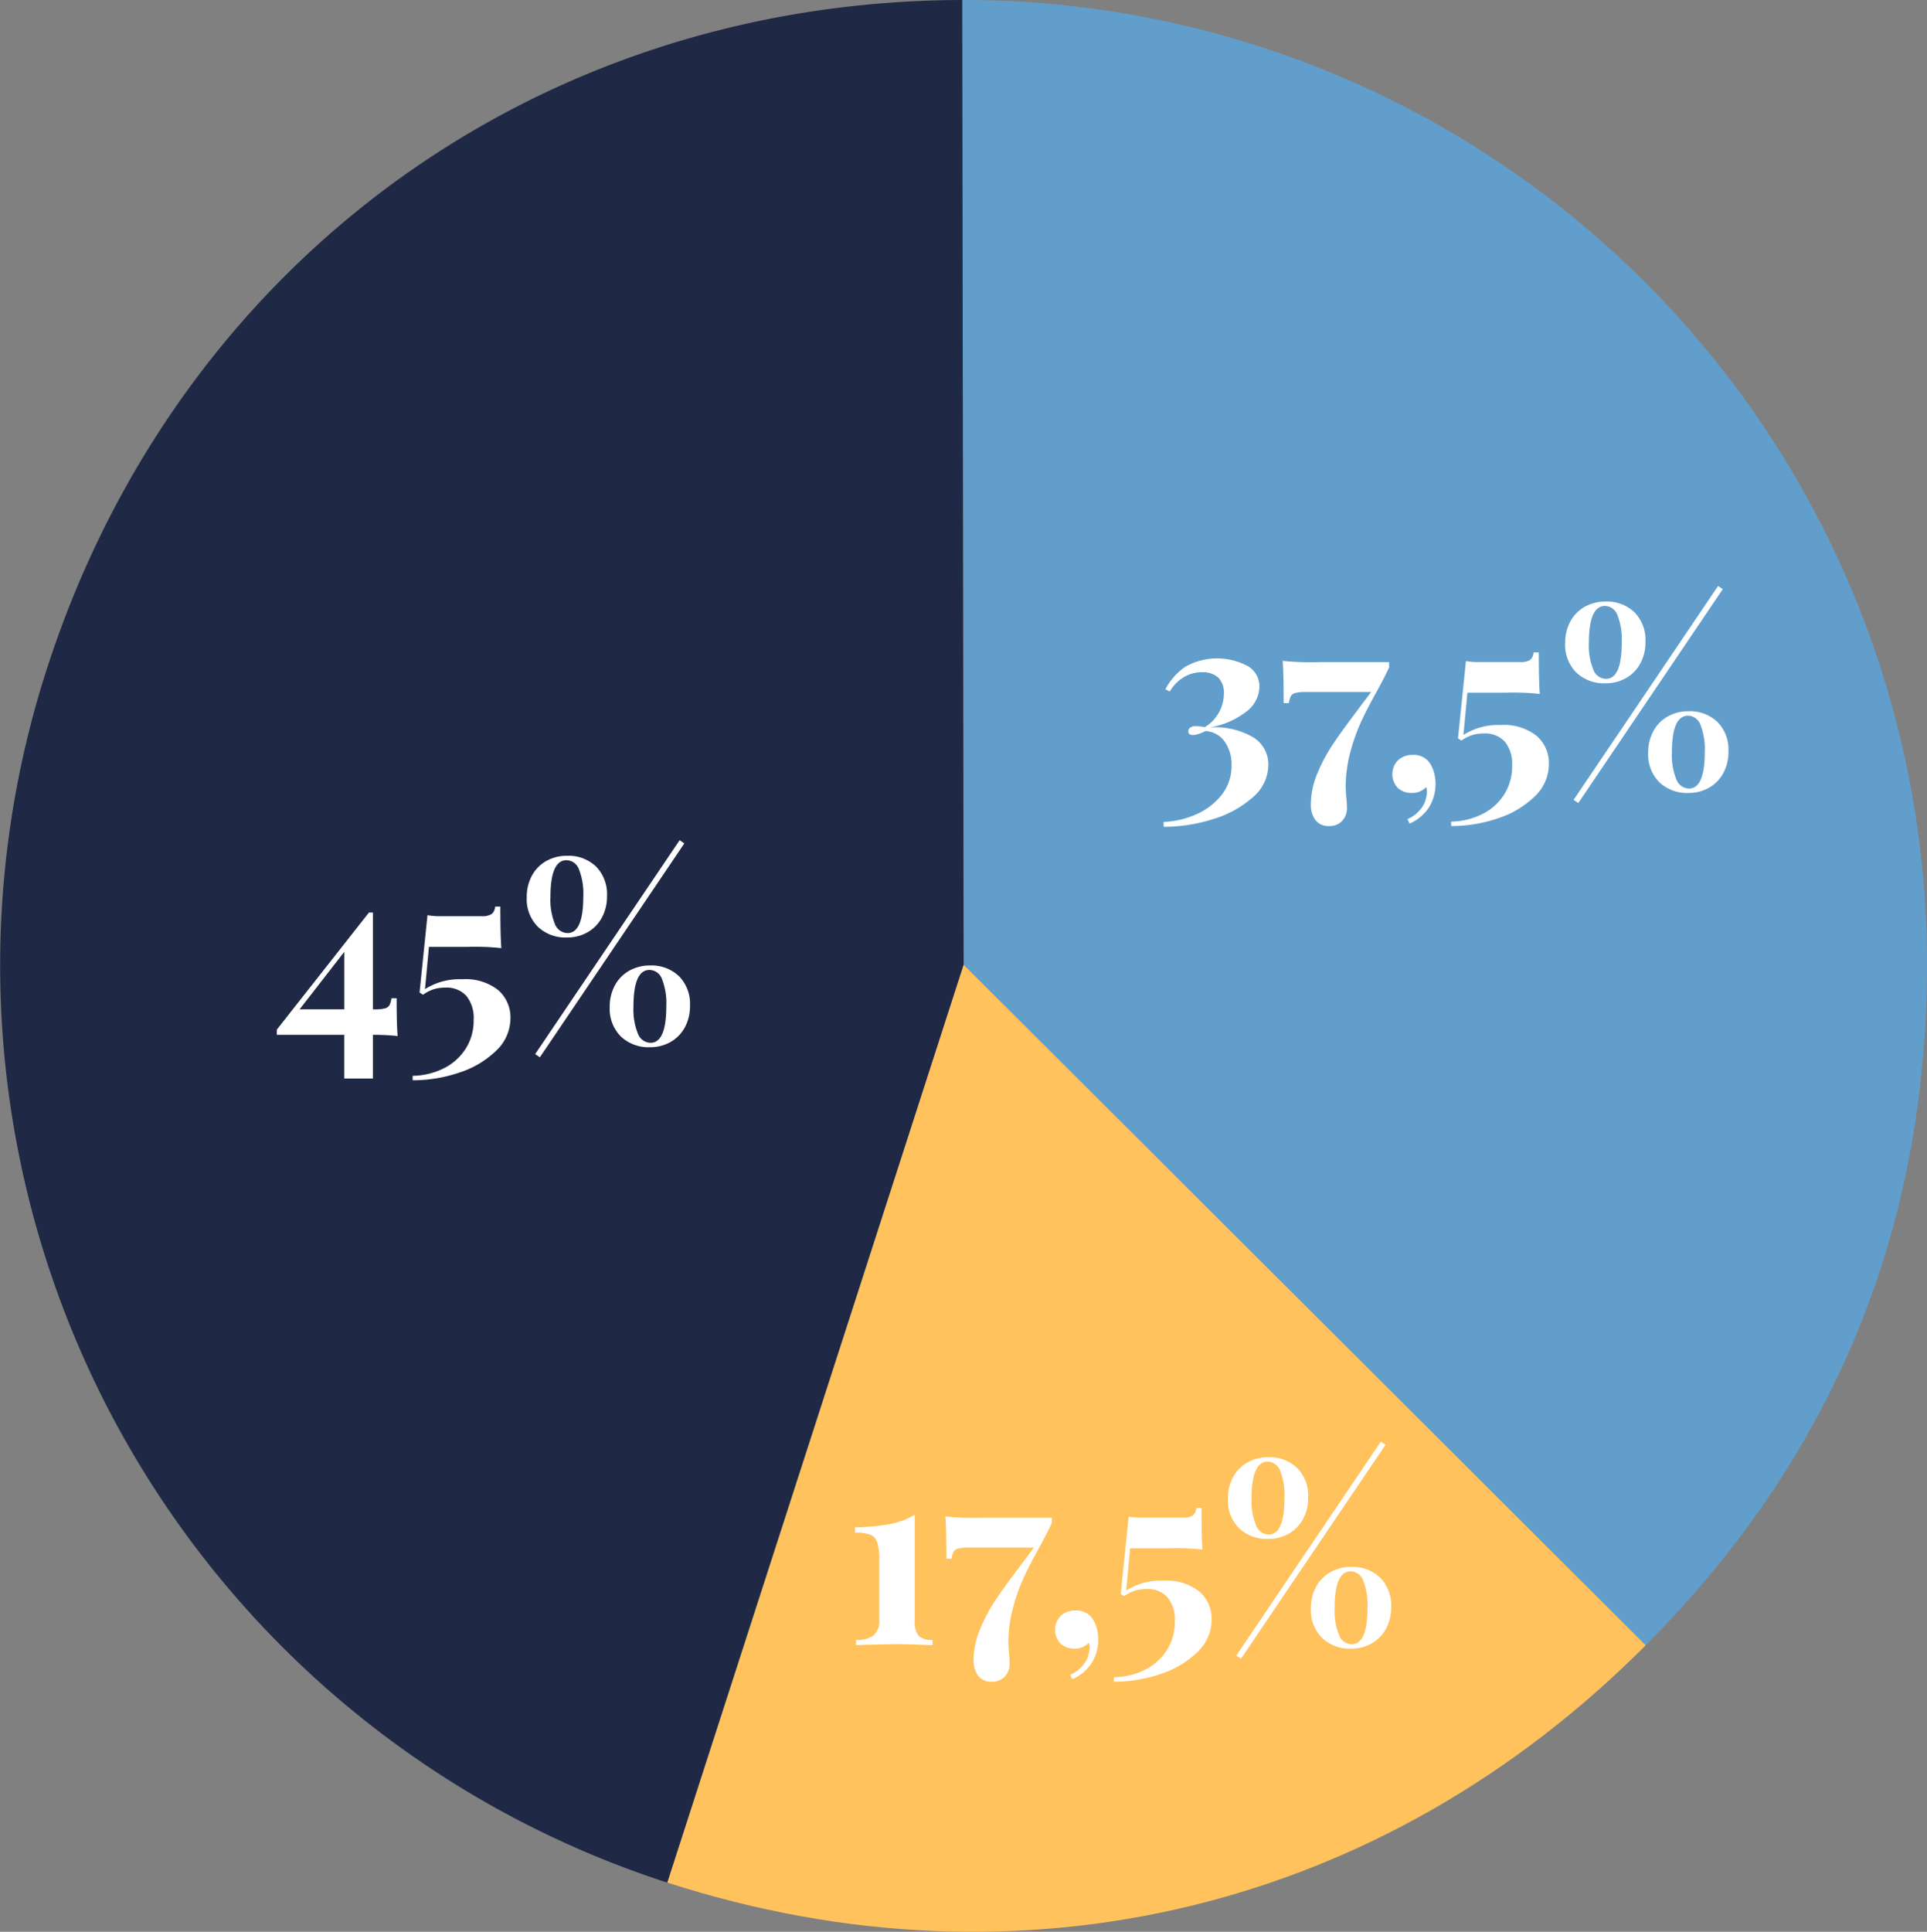
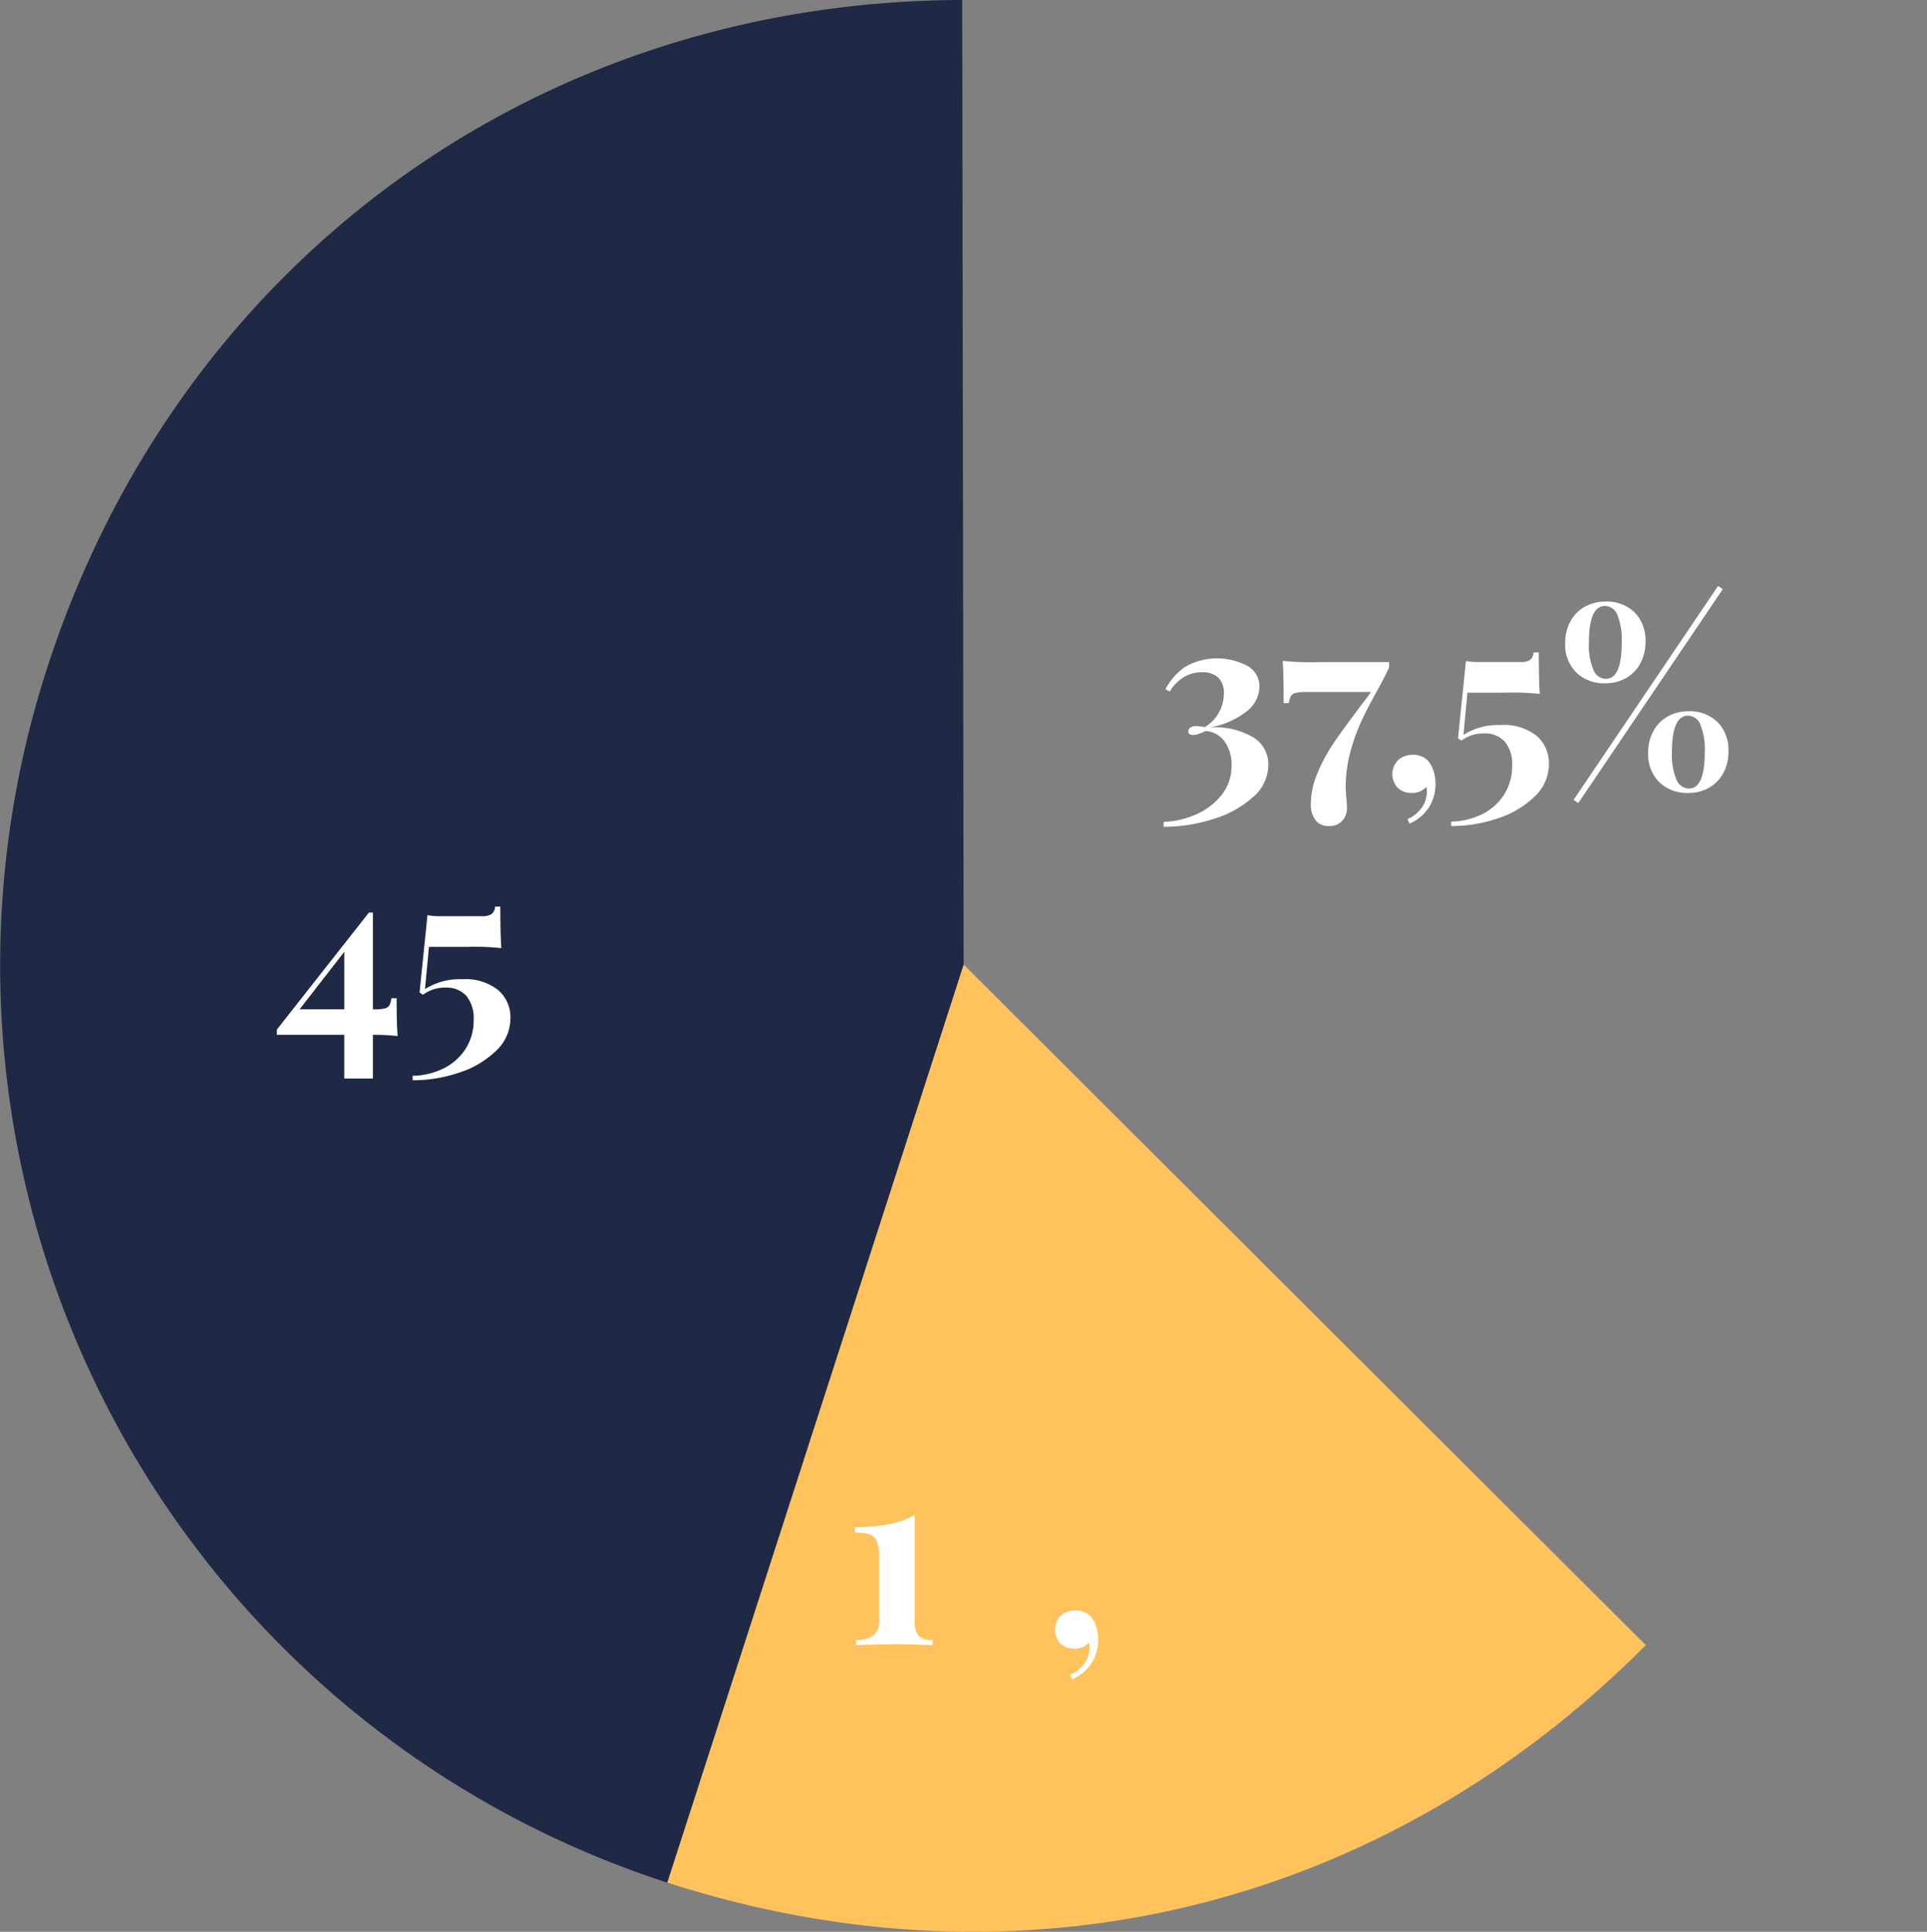
<svg xmlns="http://www.w3.org/2000/svg" width="249.704" height="250.278" viewBox="0 0 249.704 250.278">
  <rect x="0" y="0" width="249.704" height="250.278" fill="#808080" stroke="none" />
  <g id="repartition_graph_lmnp" transform="translate(1112.858 -1119.523)">
    <path id="Tracé_14418" data-name="Tracé 14418" d="M125.01,442.642l88.4,88.173c-34.077,34.236-80.884,45.591-126.8,30.762Z" transform="translate(-1113 801.848)" fill="#ffc25c" />
-     <path id="Tracé_14419" data-name="Tracé 14419" d="M125.01,442.642l-.176-124.967a124.785,124.785,0,0,1,125.011,124.7q.072,51.762-36.439,88.445Z" transform="translate(-1113 801.848)" fill="#619ecc" />
    <path id="Tracé_14420" data-name="Tracé 14420" d="M125.01,442.642,86.6,561.577A124.9,124.9,0,0,1,6.231,404.284c16.97-52.549,63.447-86.489,118.6-86.609Z" transform="translate(-1113 801.848)" fill="#1f2945" />
    <path id="Tracé_14421" data-name="Tracé 14421" d="M49.463,451.743v5.664H45.751v-5.664H37.015v-.673L48.951,435.9h.512v12.544h.256a4.859,4.859,0,0,0,1.3-.128.935.935,0,0,0,.591-.416,2.806,2.806,0,0,0,.256-.9h.673q0,3.392.128,4.9a29.206,29.206,0,0,0-3.2-.159m-3.712-3.3v-7.455l-5.792,7.455Z" transform="translate(-1114 801.848)" fill="#fff" />
    <path id="Tracé_14422" data-name="Tracé 14422" d="M66.1,440.511a32.252,32.252,0,0,0-4.448-.16H56.726l-.513,5.472a8.349,8.349,0,0,1,4.832-1.28,6.811,6.811,0,0,1,4.657,1.408,4.658,4.658,0,0,1,1.584,3.648,5.773,5.773,0,0,1-1.856,4.208,12.258,12.258,0,0,1-4.784,2.832,18.684,18.684,0,0,1-6.032.992v-.576a9.382,9.382,0,0,0,3.84-.88,7.127,7.127,0,0,0,2.944-2.5,6.756,6.756,0,0,0,1.12-3.888,4.534,4.534,0,0,0-.944-3.088,3.455,3.455,0,0,0-2.737-1.072,4.853,4.853,0,0,0-1.535.224,5.136,5.136,0,0,0-1.345.7l-.447-.288,1.024-10.016a9.238,9.238,0,0,0,1.728.128h5.279a2.271,2.271,0,0,0,1.3-.272,1.388,1.388,0,0,0,.465-.976h.672q0,3.744.128,5.376" transform="translate(-1114 801.848)" fill="#fff" />
-     <path id="Tracé_14423" data-name="Tracé 14423" d="M78.375,429.935a5.1,5.1,0,0,1,1.424,3.824,5.714,5.714,0,0,1-.672,2.816,4.788,4.788,0,0,1-1.856,1.888,5.284,5.284,0,0,1-2.655.672,5.205,5.205,0,0,1-3.777-1.392,5.071,5.071,0,0,1-1.44-3.824,5.754,5.754,0,0,1,.672-2.8,4.733,4.733,0,0,1,1.872-1.9,5.376,5.376,0,0,1,2.673-.672,5.149,5.149,0,0,1,3.759,1.392m11.44-2.992L71.1,454.655l-.608-.415,18.72-27.713Zm-17.344,6.944a8.25,8.25,0,0,0,.576,3.488,1.787,1.787,0,0,0,1.632,1.184q2.047,0,2.048-4.735a8.569,8.569,0,0,0-.56-3.521,1.757,1.757,0,0,0-1.616-1.184q-2.081,0-2.08,4.768m16.656,10.256a5.1,5.1,0,0,1,1.424,3.824,5.724,5.724,0,0,1-.672,2.816,4.788,4.788,0,0,1-1.856,1.888,5.284,5.284,0,0,1-2.655.672,5.205,5.205,0,0,1-3.777-1.392,5.071,5.071,0,0,1-1.44-3.824,5.744,5.744,0,0,1,.673-2.8,4.724,4.724,0,0,1,1.871-1.9,5.376,5.376,0,0,1,2.673-.672,5.147,5.147,0,0,1,3.759,1.392m-5.9,3.952a8.25,8.25,0,0,0,.576,3.488,1.787,1.787,0,0,0,1.632,1.184q2.047,0,2.048-4.735a8.569,8.569,0,0,0-.56-3.521,1.757,1.757,0,0,0-1.616-1.184q-2.081,0-2.08,4.768" transform="translate(-1114 801.848)" fill="#fff" />
    <path id="Tracé_14424" data-name="Tracé 14424" d="M161.811,403.959a3.058,3.058,0,0,1,1.536,2.688,4.173,4.173,0,0,1-1.76,3.264,10.52,10.52,0,0,1-4.736,2.016,9.77,9.77,0,0,1,5.5,1.168,4.089,4.089,0,0,1,2.144,3.7,5.534,5.534,0,0,1-2.015,4.176,13.613,13.613,0,0,1-5.169,2.832,21.163,21.163,0,0,1-6.384.992v-.64a11.235,11.235,0,0,0,4.145-.944,8.6,8.6,0,0,0,3.343-2.512,6,6,0,0,0,1.312-3.872,5.039,5.039,0,0,0-.911-3.1,3.271,3.271,0,0,0-2.448-1.344,6.8,6.8,0,0,1-.88.368,2.433,2.433,0,0,1-.752.144c-.407,0-.609-.149-.609-.448a.579.579,0,0,1,.288-.528,1.4,1.4,0,0,1,.737-.176,3.959,3.959,0,0,1,.527.048c.225.032.421.059.593.08a5.105,5.105,0,0,0,2.464-4.288,2.783,2.783,0,0,0-.737-2.128,2.979,2.979,0,0,0-2.112-.688,4.505,4.505,0,0,0-2.351.64,5.3,5.3,0,0,0-1.809,1.856l-.575-.288a8.222,8.222,0,0,1,2.575-2.912,8.372,8.372,0,0,1,8.08-.1" transform="translate(-1113 801.848)" fill="#fff" />
    <path id="Tracé_14425" data-name="Tracé 14425" d="M180.148,404.12q-.384.9-1.568,3.072-1.281,2.3-2.08,4.032a24.335,24.335,0,0,0-1.392,3.936,17.662,17.662,0,0,0-.592,4.608l.064,1.088a13.223,13.223,0,0,1,.1,1.5,2.394,2.394,0,0,1-.607,1.664,2.212,2.212,0,0,1-1.729.672,2.068,2.068,0,0,1-1.744-.768A3.272,3.272,0,0,1,170,421.88a10.437,10.437,0,0,1,.865-4.048,22.029,22.029,0,0,1,2.063-3.84q1.2-1.776,3.12-4.3.386-.543.832-1.12t.929-1.248H169.3a4.907,4.907,0,0,0-1.3.128.938.938,0,0,0-.591.416,2.8,2.8,0,0,0-.256.9h-.672q0-3.84-.128-5.472a36.568,36.568,0,0,0,4.768.16h9.024Z" transform="translate(-1113 801.848)" fill="#fff" />
    <path id="Tracé_14426" data-name="Tracé 14426" d="M185.459,416.6a4.055,4.055,0,0,1,.512,1.184,5.753,5.753,0,0,1-.656,4.48,5.688,5.688,0,0,1-2.512,2.112l-.288-.576a4.266,4.266,0,0,0,1.616-1.184,3.292,3.292,0,0,0,.816-1.632,3.038,3.038,0,0,0,.1-.736,1.911,1.911,0,0,0-.1-.608,2.4,2.4,0,0,1-1.856.768,2.565,2.565,0,0,1-1.823-.656,2.589,2.589,0,0,1,.031-3.584,2.654,2.654,0,0,1,1.889-.688,2.481,2.481,0,0,1,2.271,1.12" transform="translate(-1113 801.848)" fill="#fff" />
    <path id="Tracé_14427" data-name="Tracé 14427" d="M199.668,407.576a32.071,32.071,0,0,0-4.448-.16h-4.928l-.513,5.472a8.349,8.349,0,0,1,4.832-1.28,6.806,6.806,0,0,1,4.657,1.408,4.658,4.658,0,0,1,1.584,3.648A5.773,5.773,0,0,1,199,420.872a12.271,12.271,0,0,1-4.784,2.832,18.684,18.684,0,0,1-6.032.992v-.576a9.382,9.382,0,0,0,3.84-.88,7.142,7.142,0,0,0,2.944-2.5,6.756,6.756,0,0,0,1.12-3.888,4.534,4.534,0,0,0-.944-3.088A3.452,3.452,0,0,0,192.4,412.7a4.853,4.853,0,0,0-1.535.224,5.106,5.106,0,0,0-1.345.7l-.447-.288L190.1,403.32a9.238,9.238,0,0,0,1.728.128h5.279a2.271,2.271,0,0,0,1.3-.272,1.39,1.39,0,0,0,.465-.976h.672q0,3.744.128,5.376" transform="translate(-1113 801.848)" fill="#fff" />
    <path id="Tracé_14428" data-name="Tracé 14428" d="M211.939,397a5.1,5.1,0,0,1,1.424,3.824,5.716,5.716,0,0,1-.672,2.816,4.788,4.788,0,0,1-1.856,1.888,5.284,5.284,0,0,1-2.655.672,5.205,5.205,0,0,1-3.777-1.392,5.071,5.071,0,0,1-1.44-3.824,5.752,5.752,0,0,1,.672-2.8,4.733,4.733,0,0,1,1.872-1.9,5.376,5.376,0,0,1,2.673-.672A5.149,5.149,0,0,1,211.939,397m11.44-2.992-18.72,27.712-.608-.416,18.72-27.712Zm-17.344,6.944a8.25,8.25,0,0,0,.576,3.488,1.787,1.787,0,0,0,1.632,1.184q2.048,0,2.048-4.736a8.567,8.567,0,0,0-.56-3.52,1.757,1.757,0,0,0-1.616-1.184q-2.081,0-2.08,4.768m16.656,10.256a5.1,5.1,0,0,1,1.424,3.824,5.727,5.727,0,0,1-.672,2.816,4.788,4.788,0,0,1-1.856,1.888,5.284,5.284,0,0,1-2.655.672,5.205,5.205,0,0,1-3.777-1.392,5.071,5.071,0,0,1-1.44-3.824,5.741,5.741,0,0,1,.673-2.8,4.724,4.724,0,0,1,1.871-1.9,5.376,5.376,0,0,1,2.673-.672,5.147,5.147,0,0,1,3.759,1.392m-5.9,3.952a8.25,8.25,0,0,0,.576,3.488,1.787,1.787,0,0,0,1.632,1.184q2.048,0,2.048-4.736a8.567,8.567,0,0,0-.56-3.52,1.757,1.757,0,0,0-1.616-1.184q-2.081,0-2.08,4.768" transform="translate(-1113 801.848)" fill="#fff" />
    <path id="Tracé_14429" data-name="Tracé 14429" d="M118.681,527.711a2.725,2.725,0,0,0,.512,1.9,2.441,2.441,0,0,0,1.792.529v.672q-3.456-.128-4.416-.128-1.056,0-4.609.095l-.895.033v-.672a3.676,3.676,0,0,0,2.256-.577,2.433,2.433,0,0,0,.752-2.047v-7.808a6.841,6.841,0,0,0-.273-2.256,1.537,1.537,0,0,0-.911-.96,5.932,5.932,0,0,0-1.952-.24v-.7a26.526,26.526,0,0,0,4.576-.432,9.93,9.93,0,0,0,3.168-1.2Z" transform="translate(-1113 801.848)" fill="#fff" />
-     <path id="Tracé_14430" data-name="Tracé 14430" d="M136.44,514.975q-.384.9-1.568,3.072-1.281,2.3-2.08,4.032a24.338,24.338,0,0,0-1.392,3.936,17.661,17.661,0,0,0-.592,4.608l.064,1.088a13.22,13.22,0,0,1,.1,1.5,2.394,2.394,0,0,1-.607,1.664,2.209,2.209,0,0,1-1.729.672,2.068,2.068,0,0,1-1.744-.768,3.272,3.272,0,0,1-.592-2.048,10.436,10.436,0,0,1,.865-4.048,22.029,22.029,0,0,1,2.063-3.84q1.2-1.776,3.12-4.3.386-.543.832-1.12t.929-1.248h-8.513a4.908,4.908,0,0,0-1.3.128.938.938,0,0,0-.591.416,2.8,2.8,0,0,0-.256.9h-.672q0-3.84-.128-5.472a36.571,36.571,0,0,0,4.768.16h9.024Z" transform="translate(-1113 801.848)" fill="#fff" />
    <path id="Tracé_14431" data-name="Tracé 14431" d="M141.752,527.455a4.043,4.043,0,0,1,.512,1.184,5.753,5.753,0,0,1-.656,4.48,5.679,5.679,0,0,1-2.512,2.111l-.288-.576a4.263,4.263,0,0,0,1.616-1.183,3.292,3.292,0,0,0,.816-1.632,3.04,3.04,0,0,0,.1-.737,1.905,1.905,0,0,0-.1-.607,2.4,2.4,0,0,1-1.856.768,2.561,2.561,0,0,1-1.823-.657,2.589,2.589,0,0,1,.031-3.584,2.658,2.658,0,0,1,1.889-.687,2.481,2.481,0,0,1,2.271,1.12" transform="translate(-1113 801.848)" fill="#fff" />
-     <path id="Tracé_14432" data-name="Tracé 14432" d="M155.961,518.431a32.241,32.241,0,0,0-4.448-.16h-4.928l-.513,5.472a8.349,8.349,0,0,1,4.832-1.28,6.811,6.811,0,0,1,4.657,1.408,4.658,4.658,0,0,1,1.584,3.648,5.773,5.773,0,0,1-1.856,4.208,12.258,12.258,0,0,1-4.784,2.832,18.685,18.685,0,0,1-6.032.992v-.576a9.381,9.381,0,0,0,3.84-.88,7.127,7.127,0,0,0,2.944-2.5,6.756,6.756,0,0,0,1.12-3.888,4.534,4.534,0,0,0-.944-3.088,3.455,3.455,0,0,0-2.737-1.072,4.852,4.852,0,0,0-1.535.224,5.135,5.135,0,0,0-1.345.7l-.447-.288,1.024-10.016a9.235,9.235,0,0,0,1.728.128H153.4a2.271,2.271,0,0,0,1.3-.272,1.388,1.388,0,0,0,.465-.976h.672q0,3.744.128,5.376" transform="translate(-1113 801.848)" fill="#fff" />
-     <path id="Tracé_14433" data-name="Tracé 14433" d="M168.232,507.855a5.1,5.1,0,0,1,1.424,3.824,5.714,5.714,0,0,1-.672,2.816,4.788,4.788,0,0,1-1.856,1.888,5.284,5.284,0,0,1-2.655.672,5.205,5.205,0,0,1-3.777-1.392,5.071,5.071,0,0,1-1.44-3.824,5.754,5.754,0,0,1,.672-2.8,4.733,4.733,0,0,1,1.872-1.9,5.376,5.376,0,0,1,2.673-.672,5.149,5.149,0,0,1,3.759,1.392m11.44-2.992-18.72,27.712-.608-.415,18.72-27.713Zm-17.344,6.944a8.249,8.249,0,0,0,.576,3.488,1.787,1.787,0,0,0,1.632,1.184q2.048,0,2.048-4.735a8.569,8.569,0,0,0-.56-3.521,1.757,1.757,0,0,0-1.616-1.184q-2.081,0-2.08,4.768m16.656,10.256a5.1,5.1,0,0,1,1.424,3.824,5.724,5.724,0,0,1-.672,2.816,4.788,4.788,0,0,1-1.856,1.888,5.284,5.284,0,0,1-2.655.672,5.205,5.205,0,0,1-3.777-1.392,5.07,5.07,0,0,1-1.44-3.824,5.743,5.743,0,0,1,.673-2.8,4.724,4.724,0,0,1,1.871-1.9,5.376,5.376,0,0,1,2.673-.672,5.147,5.147,0,0,1,3.759,1.392m-5.9,3.952a8.249,8.249,0,0,0,.576,3.488,1.787,1.787,0,0,0,1.632,1.184q2.048,0,2.048-4.735a8.569,8.569,0,0,0-.56-3.521,1.757,1.757,0,0,0-1.616-1.184q-2.081,0-2.08,4.768" transform="translate(-1113 801.848)" fill="#fff" />
  </g>
</svg>